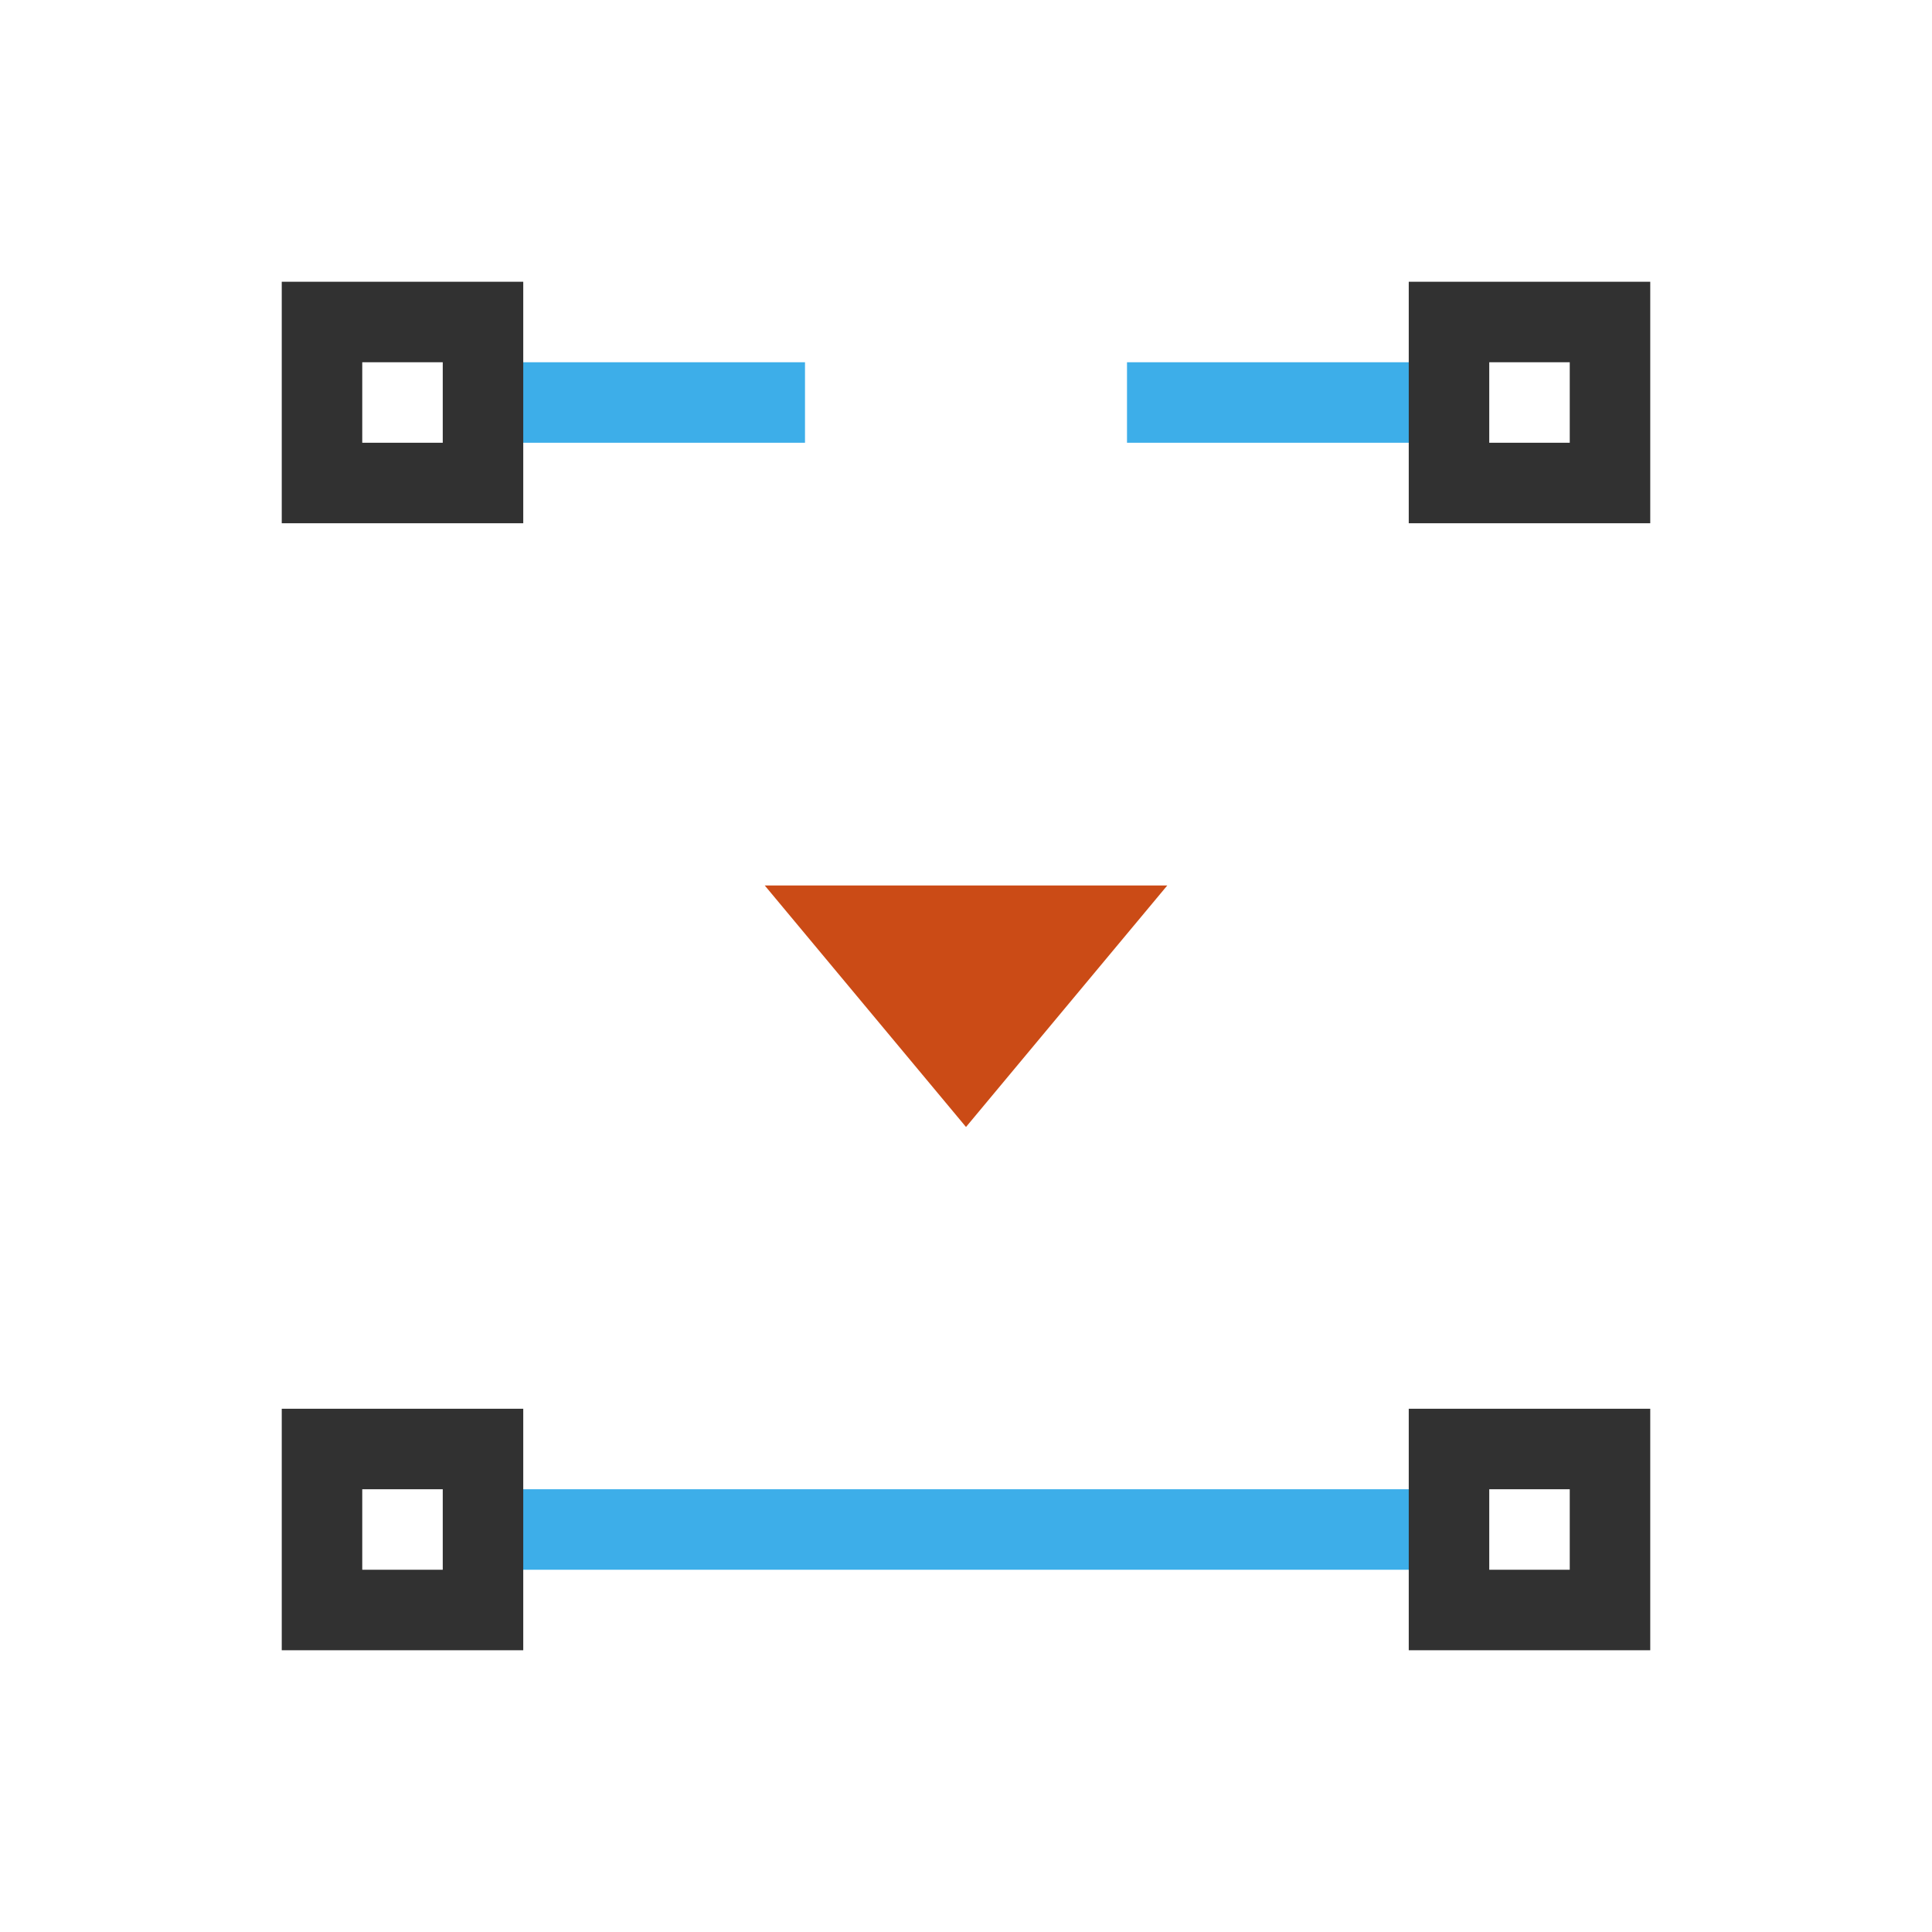
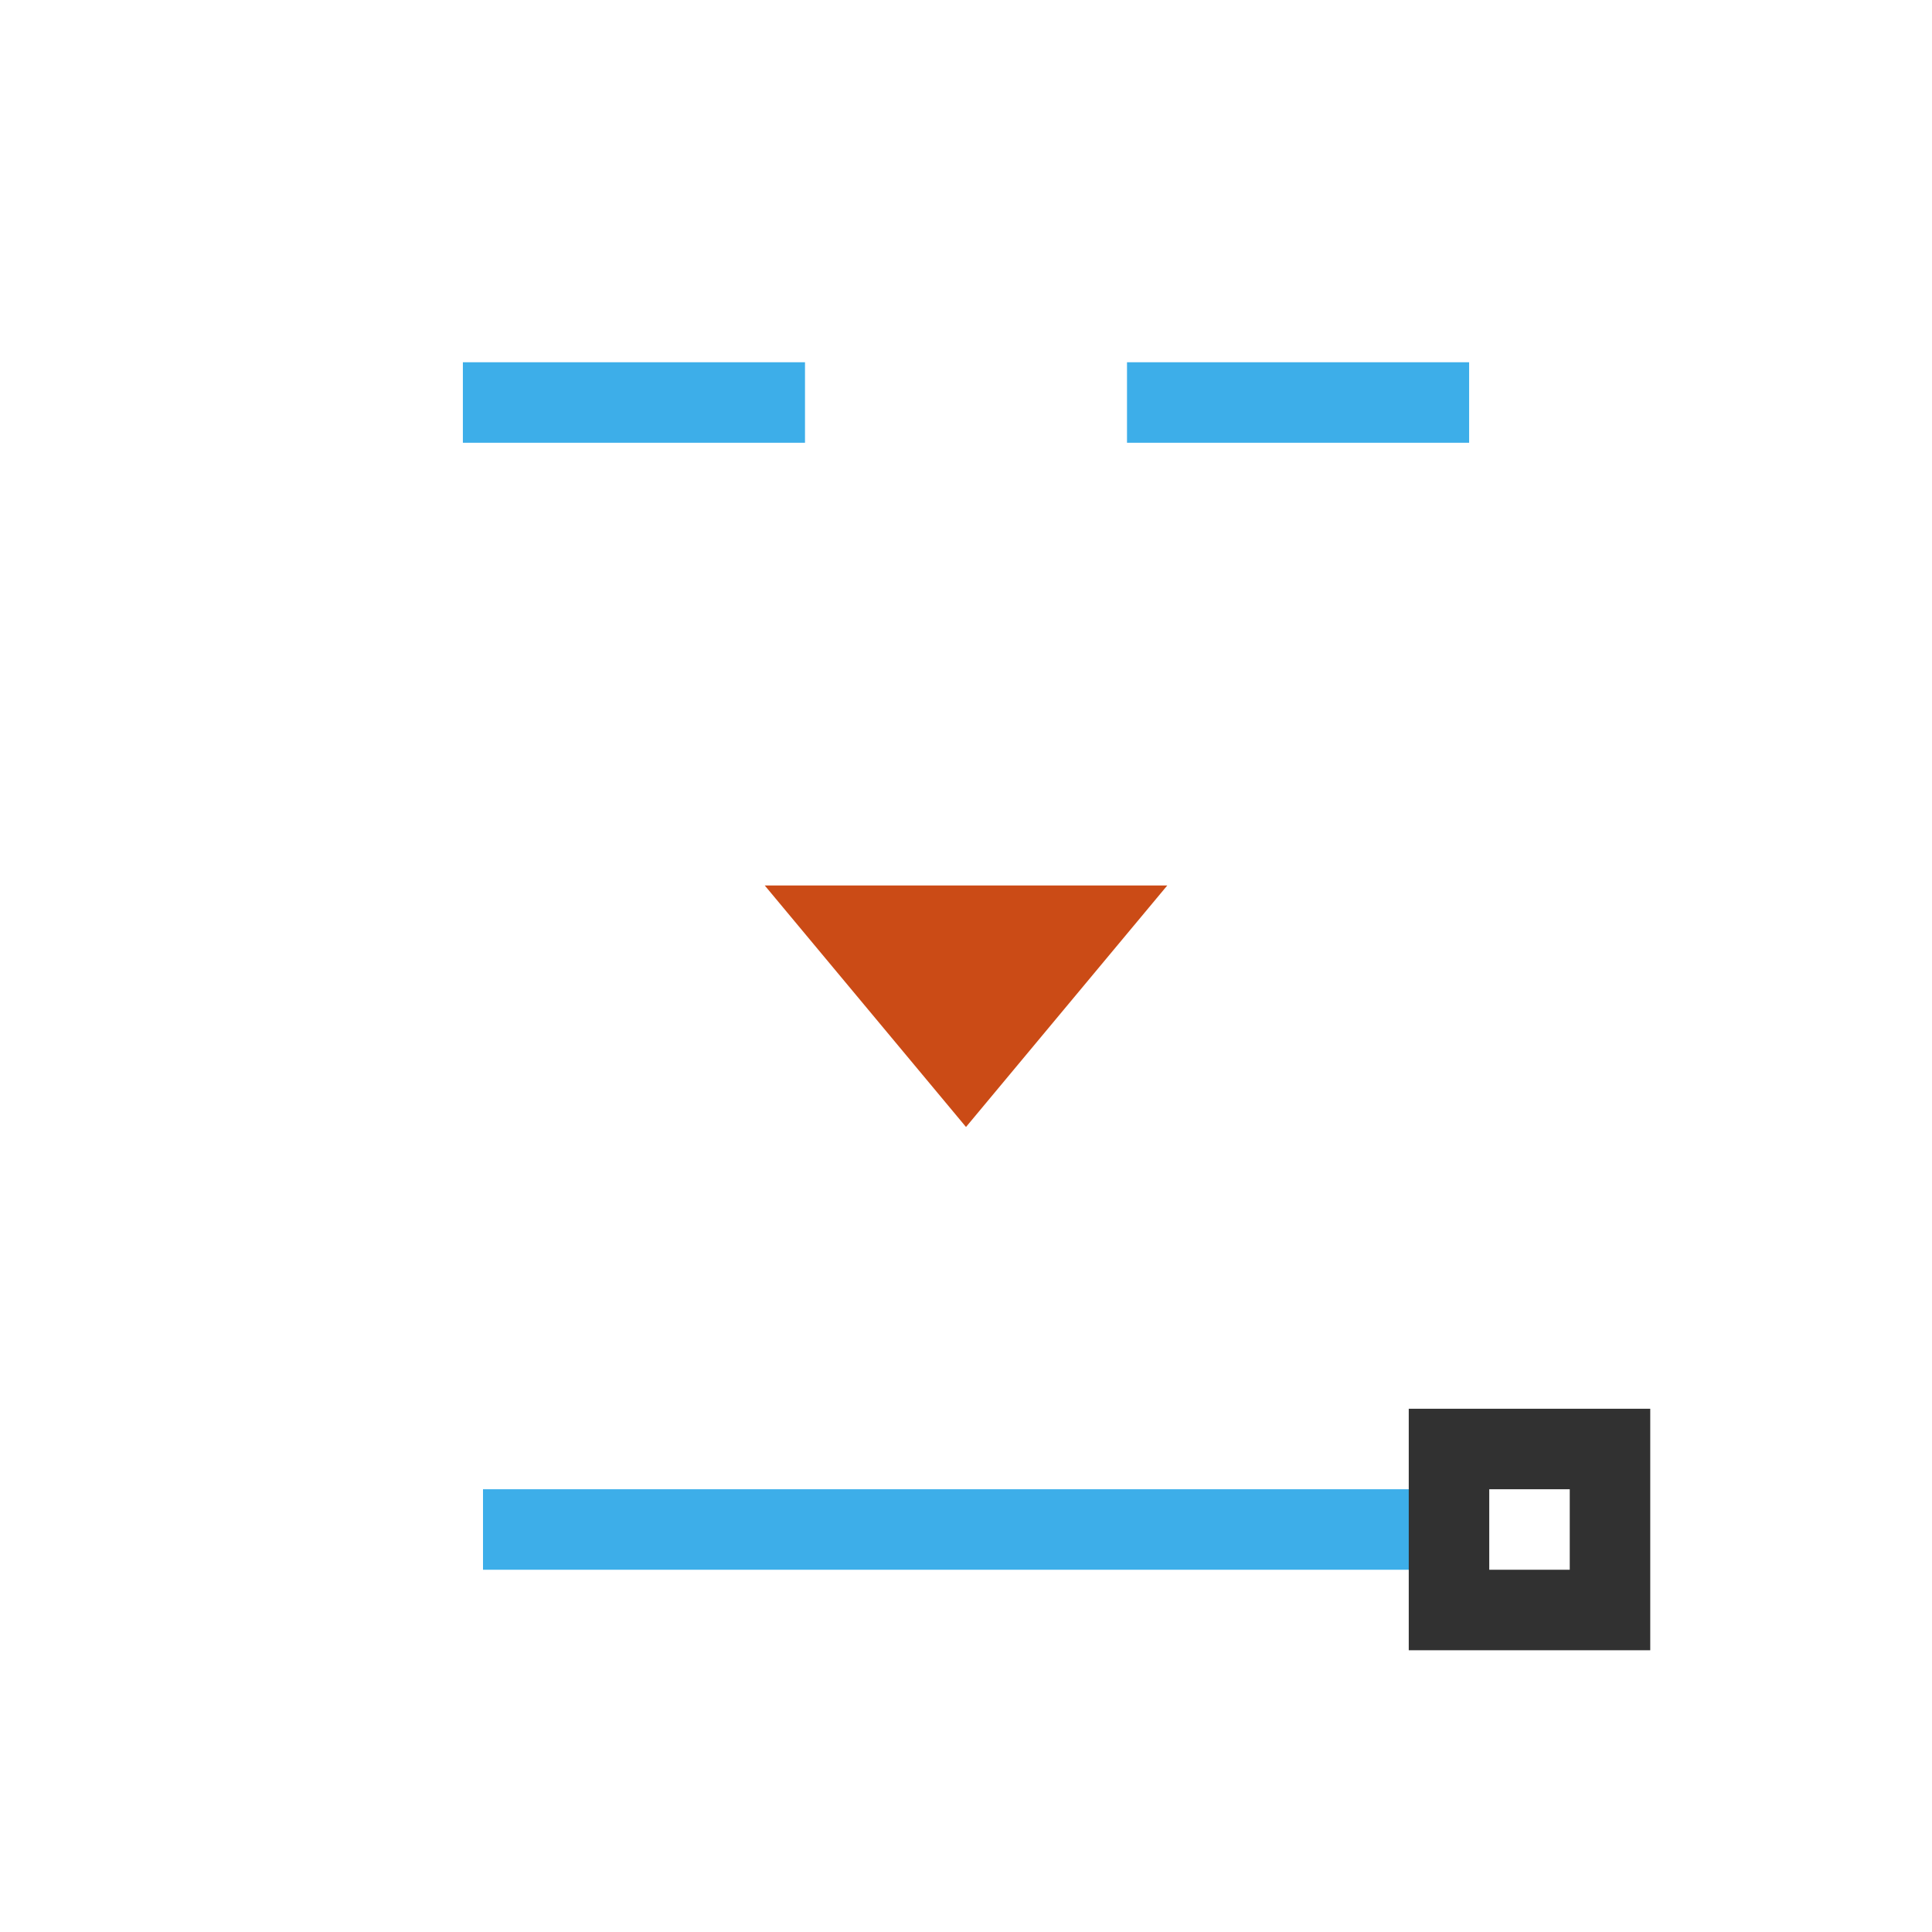
<svg xmlns="http://www.w3.org/2000/svg" viewBox="0 0 48 48">
  <rect width="2" transform="matrix(0 -1 -1 0 0 0)" style="fill:#3daee9;opacity:1;fill-opacity:1;stroke:none;fill-rule:nonzero" height="24" x="-39" y="-36" />
  <rect width="2" transform="matrix(0 -1 -1 0 0 0)" style="fill:#3daee9;opacity:1;fill-opacity:1;stroke:none;fill-rule:nonzero" height="8.5" x="-11" y="-20" />
-   <rect width="4" style="stroke-dasharray:none;stroke-opacity:1;fill:none;opacity:1;stroke-miterlimit:4;stroke:#313131;stroke-linecap:butt;stroke-linejoin:miter;stroke-width:2;stroke-dashoffset:0" height="4" x="8" y="36" />
  <path d="m 24 28 5 -6 -10 0 z" style="fill:#cb4b16" />
  <rect width="2" transform="matrix(0 -1 -1 0 0 0)" style="fill:#3daee9;opacity:1;fill-opacity:1;stroke:none;fill-rule:nonzero" height="8.5" x="-11" y="-36.5" />
  <rect width="4" style="stroke-dasharray:none;stroke-opacity:1;fill:none;opacity:1;stroke-miterlimit:4;stroke:#313131;stroke-linecap:butt;stroke-linejoin:miter;stroke-width:2;stroke-dashoffset:0" height="4" x="36" y="36" />
-   <rect width="4" style="stroke-dasharray:none;stroke-opacity:1;fill:none;opacity:1;stroke-miterlimit:4;stroke:#313131;stroke-linecap:butt;stroke-linejoin:miter;stroke-width:2;stroke-dashoffset:0" height="4" x="8" y="8" />
-   <rect width="4" style="stroke-dasharray:none;stroke-opacity:1;fill:none;opacity:1;stroke-miterlimit:4;stroke:#313131;stroke-linecap:butt;stroke-linejoin:miter;stroke-width:2;stroke-dashoffset:0" height="4" x="36" y="8" />
</svg>